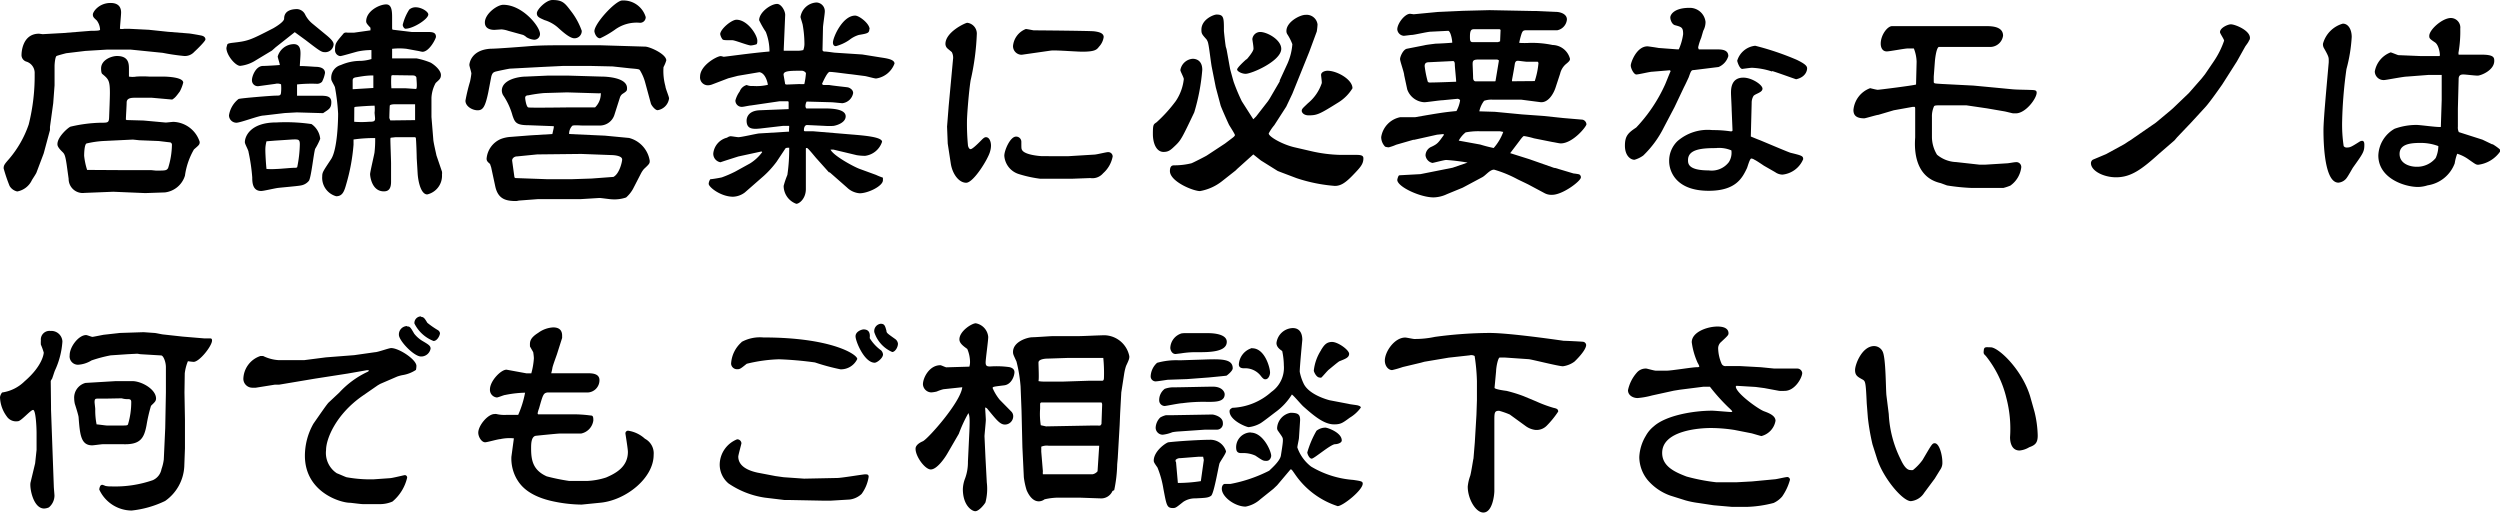
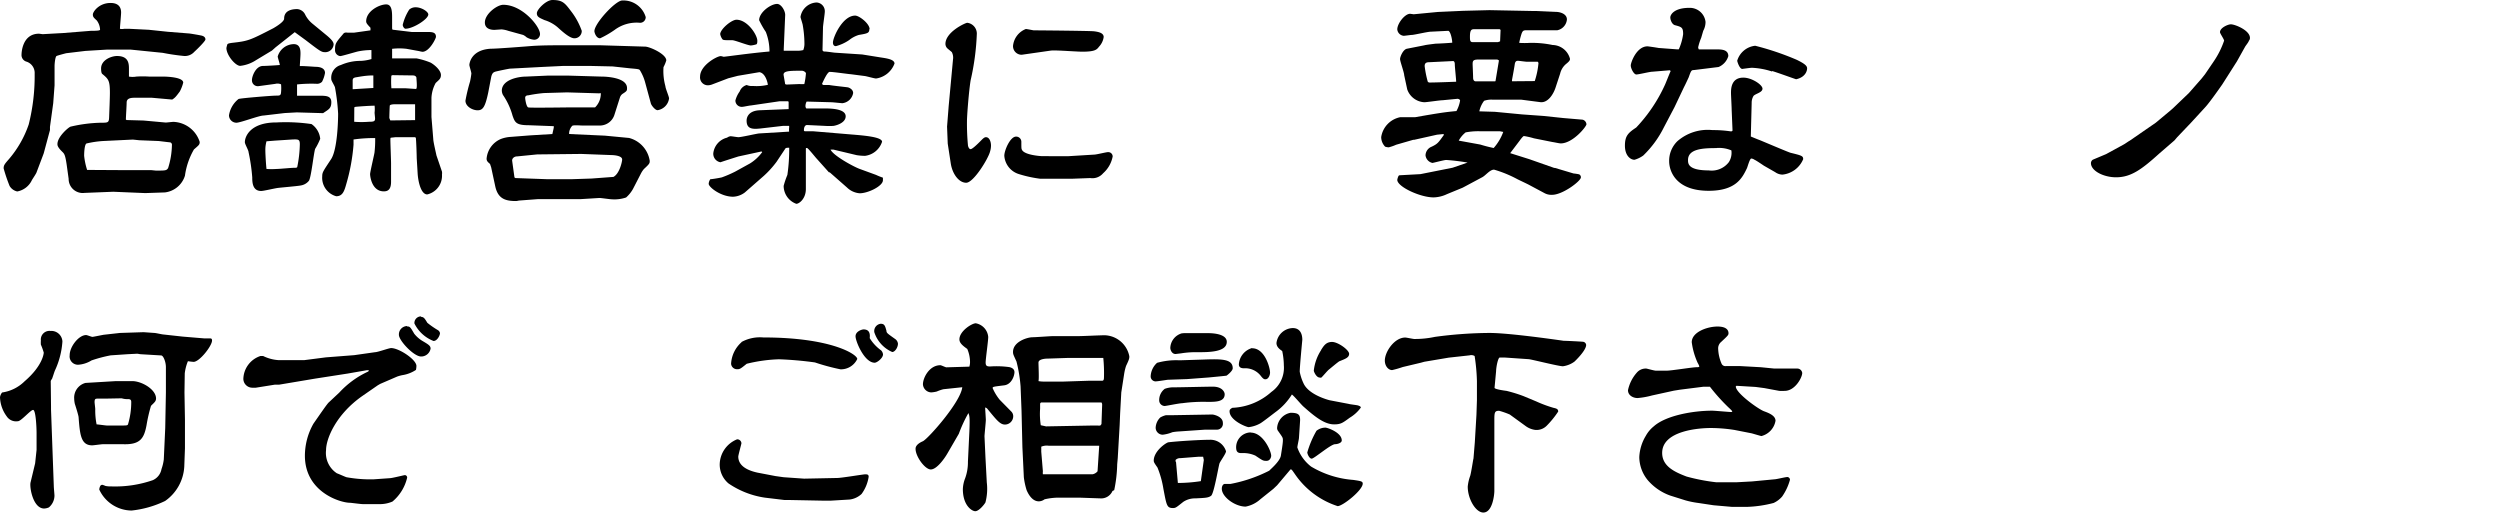
<svg xmlns="http://www.w3.org/2000/svg" viewBox="0 0 261.15 53.59">
  <title>service29</title>
  <g id="Layer_2" data-name="Layer 2">
    <g id="レイヤー_13" data-name="レイヤー 13">
      <path d="M6.48,3.46l3-.24c.15,0,.75,0,.87-.05s.1,0,.1-.12a1.69,1.69,0,0,0-.34-.91c-.31-.29-.41-.36-.41-.63s.63-1.2,1.85-1.2c.43,0,1.1.12,1.1,1,0,.26-.12,1.46-.12,1.7a1.13,1.13,0,0,0,.44,0h.57l2,.1,2,.21,2.14.17c.14,0,1,.15,1.34.22s.44.24.44.41-.84,1-1.16,1.29a1.31,1.31,0,0,1-1.15.43A22.45,22.45,0,0,1,17,5.52l-3.36-.34c-.34,0-.7,0-.92,0-.43,0-1.1,0-1.53,0l-2.28.14-2,.24s-.86.22-1,.29-.21.79-.21,1.06,0,1.89,0,2l-.14,1.87-.34,2.47,0,.34-.65,2.42-.07.19-.7,1.85c-.07.15-.31.51-.46.75A2.11,2.11,0,0,1,1.8,20,1.22,1.22,0,0,1,1,19.42a16.89,16.89,0,0,1-.62-1.83c0-.33.1-.45.58-1A11.08,11.08,0,0,0,3,13a20.71,20.71,0,0,0,.62-5.3,1.24,1.24,0,0,0-.82-1.25.72.72,0,0,1-.55-.77s0-2.16,1.83-2.16l.38.05,1.78-.1ZM17,8c.51,0,2.14.07,2.14.63a4,4,0,0,1-.36.93c-.43.58-.5.65-.79.84l-2.14-.19H14.16c-.38,0-.93,0-.93.5,0,.29-.08,1.51-.08,1.78l.08.05,1.77.05,2.31.21c.12,0,.69-.07.81-.07a3,3,0,0,1,2.74,2.09c0,.29-.07.33-.6.79a7.52,7.52,0,0,0-.94,2.74,2.5,2.5,0,0,1-2.09,1.75l-2.06.07-3.34-.14-3,.12a1.47,1.47,0,0,1-1.66-1.47l-.21-1.51c-.15-1-.24-1.11-.46-1.32C6,15.36,6,15.17,6,15.05c0-.77,1.15-1.75,1.37-1.82a15.09,15.09,0,0,1,3.17-.41c.74,0,.84,0,.86-.58s.08-2,.08-2.52c0-1.32-.15-1.46-.8-2-.12-.09-.12-.52-.12-.57,0-.89,1.08-1.3,1.66-1.3,1.25,0,1.25.84,1.25,1.39V8a2.22,2.22,0,0,0,.77,0,10.22,10.22,0,0,1,1.34,0Zm-4.46,9.77,3.24,0,.5.05c1,0,1.11,0,1.28-.26a8.47,8.47,0,0,0,.4-2.43.25.25,0,0,0-.19-.26c-.07,0-1.17-.14-1.22-.14l-2-.08-.67-.07-3.1.15a10.31,10.31,0,0,0-1.75.26c-.22.14-.24,1.05-.24,1.29a7.33,7.33,0,0,0,.31,1.47Z" />
      <path d="M34.13,3.7c.31.26.72.62.72.93a.87.87,0,0,1-.91.82c-.36,0-.53-.12-2-1.25l-1.15-.84-2,1.58-.38.34-1.66,1a3.75,3.75,0,0,1-1.66.6c-.5,0-1.44-1.12-1.44-1.87a3.61,3.61,0,0,1,.1-.38c.07-.1.29-.12.46-.15,1.7-.19,1.84-.24,4.34-1.53.26-.15,1.13-.67,1.13-1,0-.91.91-1,1.37-1a1,1,0,0,1,.84.6,2.91,2.91,0,0,0,.77.94ZM27,9a.61.61,0,0,1-.68-.65c0-.38.39-1.44,1.13-1.46.29,0,1.51-.07,1.78-.1,0-.14-.22-.77-.22-.89a1.78,1.78,0,0,1,1.68-1.29c.7,0,.7.69.7,1s-.07,1.1-.07,1.29c.31,0,.48,0,1.63.08.17,0,1,0,1,.64a3.12,3.12,0,0,1-.31.92.73.73,0,0,1-.61.21,14.49,14.49,0,0,0-2,.07l0,.08c0,.16,0,.93,0,1.1l2.33,0c.67,0,1.25,0,1.25.67s-.29.76-.86,1.15L31,11.74l-1.27.07-2.21.26c-.46,0-2.4.75-2.83.75a.78.78,0,0,1-.77-.77,2.69,2.69,0,0,1,1-1.71c.26-.09,3.48-.35,3.89-.35s.53,0,.55-.37a4.54,4.54,0,0,0,0-.81.9.9,0,0,0-.6-.05Zm1.89,3.79a18.59,18.59,0,0,1,3.65.17,2.12,2.12,0,0,1,.91,1.54,6.88,6.88,0,0,1-.53,1.05c-.16.51-.4,2.88-.64,3.32a1.36,1.36,0,0,1-.84.5c-.32.07-2,.21-2.4.26s-1.49.32-1.76.32c-.91,0-.93-.92-.93-1.42a19.6,19.6,0,0,0-.39-2.66c0-.17-.38-.82-.38-1C25.56,14.35,26.06,12.79,28.87,12.79Zm-.17,1.9-.88.07a3.29,3.29,0,0,0-.12,1c0,.33.07,1.53.12,1.89a8,8,0,0,0,1.05,0c.29,0,1.54-.12,1.78-.12s.33,0,.38-.08a12.92,12.92,0,0,0,.27-2.37c0-.53-.15-.53-.77-.51ZM37,3.41l1.7-.24,0-.12,0-.15c-.31-.33-.45-.48-.45-.67,0-1.08,1.39-1.77,2.09-1.77.55,0,.62.62.62,1.32,0,.19,0,1,0,1.2L41,3.1l2,.24,1.54,0c.57,0,1,0,1,.51,0,.17-.69,1.56-1.41,1.56a2.05,2.05,0,0,1-.34-.07l-1.32-.24a6.44,6.44,0,0,0-1.51,0l0,1,.07,0h2.48A7.56,7.56,0,0,1,45,6.55c.6.36,1.06.89,1.06,1.28s-.19.5-.55.84a3.55,3.55,0,0,0-.44,1.55l0,2,.19,2.32c0,.27.29,1.47.33,1.69l.58,1.7a1.18,1.18,0,0,1,0,.31,2,2,0,0,1-1.54,2.07c-.62,0-.93-1.2-1-2.14l-.1-1.66c0-.33-.05-1.8-.09-2.11l-.08-.07H41.33l-.46.05c-.09,0-.09.07-.09.24,0,.38.07,2.11.07,2.45l0,1.92c0,.76-.29,1-.75,1-1.27,0-1.44-1.58-1.44-1.8s.41-1.94.46-2.25a11.55,11.55,0,0,0,.07-1.52,15.82,15.82,0,0,0-2.26.15l0,.55a20.19,20.19,0,0,1-.75,4.08c-.21.75-.38,1.3-1.06,1.3a2,2,0,0,1-1.46-2.09c0-.41.1-.53.89-1.73.72-1,.77-4.27.77-4.8A21.12,21.12,0,0,0,35,9.17c0-.15-.39-.72-.39-.87a1.38,1.38,0,0,1,1-1.51,5.05,5.05,0,0,1,2.08-.43,4.72,4.72,0,0,0,1.11-.19s0-.82,0-.94a6.9,6.9,0,0,0-1.44.15c-.29.07-1.66.48-1.82.48A.62.62,0,0,1,35,5.18c0-.62.07-.72.82-1.6.12-.17.24-.2.48-.17Zm2,5.78c0-.07,0-.89,0-1s0-.24,0-.31c-.82,0-1.44.14-1.78.19s-.38.17-.38.36,0,.7,0,.82l0,.07Zm-2,3.53a9.47,9.47,0,0,0,1.53,0c.53,0,.65-.05.65-.34,0-.09-.05-.52-.05-.62a3.26,3.26,0,0,0,0-.72c-.43,0-1.51.07-2,.12l-.12.05Zm6.19-.17.17,0,0-.1c0-.24,0-1.34,0-1.56l-.34,0-1.73,0c-.43,0-.55.08-.57.13s-.05,1.15-.05,1.31l.1.25ZM41,7.85l-.12.05a8.55,8.55,0,0,0,0,1.24l0,.08,1.4,0c.19,0,1,.07,1.17.07s.05-1,.05-1.15-.17-.26-.34-.26ZM42.75,1a1,1,0,0,1,.67-.24c.62,0,1.32.46,1.32.75C44.74,2,43.15,3,42.36,3c-.14,0-.29-.24-.29-.41A5.19,5.19,0,0,1,42.75,1Z" />
      <path d="M62.74,4.73l4.65.14c.46,0,2.21.77,2.21,1.44a3.56,3.56,0,0,1-.29.7,5.93,5.93,0,0,0,.2,2c0,.22.38,1.08.38,1.27a1.43,1.43,0,0,1-1.2,1.23c-.26,0-.65-.51-.7-.7l-.62-2.28a4.81,4.81,0,0,0-.53-1.2c-.07-.1-.17-.12-1-.19L64,6.94l-2.23-.05h-3L56.5,7l-3.22.17c-.1,0-1.46.28-1.58.33s-.29.1-.39.55L51,9.67c-.32,1.51-.56,1.85-1.11,1.85s-1.27-.41-1.27-1a18.05,18.05,0,0,1,.48-2,8.07,8.07,0,0,0,.14-.84c0-.14-.21-.77-.21-.89s.14-1.58,2.23-1.7c.7,0,3.72-.24,4.34-.29,1.09-.07,2.17-.07,3.27-.07ZM53.09,3.22a2.87,2.87,0,0,0-.7-.15l-.74.05c-.31,0-1-.07-1-.77,0-.91,1.29-1.85,1.92-1.85,2,0,3.84,2.26,3.84,3.05a.6.6,0,0,1-.63.6A1.9,1.9,0,0,1,55,3.89a1.45,1.45,0,0,0-.35-.24Zm2.3,10.92L57.7,14c.14-.63.17-.7.14-.82l-2.64-.1c-1.32,0-1.42-.33-1.66-1a7.14,7.14,0,0,0-1-2.16,1.09,1.09,0,0,1-.12-.48C52.46,8.3,54.19,8,54.94,8l2.23-.1,2.28,0,3.38.1c.51,0,2.67.09,2.67,1.2,0,.26,0,.31-.46.6a.75.75,0,0,0-.29.41L64.18,12a1.6,1.6,0,0,1-1.42,1.11l-2,0c-.17,0-.93-.07-1,.05a1.19,1.19,0,0,0-.31.84l3.74.17,2.52.24a2.93,2.93,0,0,1,2.16,2.38c0,.26,0,.31-.6.86a2.42,2.42,0,0,0-.31.46l-.84,1.63a3.36,3.36,0,0,1-.72.89,3.77,3.77,0,0,1-1.46.19c-.22,0-1.13-.14-1.32-.14l-1.95.12H57.29l-1.08,0-2,.15S54,21,53.9,21c-1.08,0-1.87-.22-2.16-1.51l-.43-2-.12-.36c-.21-.19-.36-.29-.36-.56a2.45,2.45,0,0,1,1.51-2.06,3.48,3.48,0,0,1,1-.21ZM53.83,18.6l3.34.12h2.52l2.11-.07,2.28-.17c.63-.33.91-1.58.91-1.82,0-.43-1-.46-1.1-.46l-3.17-.12-4.61.05L54,16.34c-.29,0-.53.22-.5.46l.24,1.73Zm8.74-8.85-3.34-.1-2.4.07a14.6,14.6,0,0,0-1.65.24c-.22,0-.32.1-.32.26s.12.94.32,1,3.81,0,4.29,0c1.08,0,2.6,0,2.69,0a2,2,0,0,0,.6-1.49ZM59.69,1.22a7.27,7.27,0,0,1,1.08,2A.76.76,0,0,1,60,4c-.51,0-1.35-.79-1.75-1.15a3.78,3.78,0,0,0-1.37-.75c-.53-.24-.8-.33-.8-.72S57.05,0,57.7,0C58.78,0,59,.31,59.69,1.22ZM65,.05a2.43,2.43,0,0,1,2.45,1.73.58.58,0,0,1-.6.6,3.84,3.84,0,0,0-2.64.74A9.91,9.91,0,0,1,62.69,4c-.43,0-.6-.62-.6-.74C62.09,2.45,64.3.05,65,.05Z" />
      <path d="M85.92,5.18a.18.18,0,0,0,.17.2c.26,0,.82.09,1.08.12l2.9.19L92,6c.57.09,1.44.19,1.44.64a2.43,2.43,0,0,1-1.92,1.56c-.19,0-1-.24-1.2-.26l-1.47-.19c-.16,0-1.77-.24-2.18-.24-.24,0-.65.93-.79,1.22,0,.12.12.15.19.15l.55,0c.46.08,1.37.17,1.92.24.07,0,.58.17.58.6A1.29,1.29,0,0,1,88,10.78c-.12,0-1-.1-1.18-.1l-2.56-.07a1,1,0,0,0-.12.46.38.38,0,0,0,.09.26h2c1.13,0,2.11.19,2.11.82s-.84.93-1.27,1a6.61,6.61,0,0,1-.89,0l-1.87-.09c-.26,0-.33.31-.33.5s0,.07.07.15l.86,0,4.06.34c1.34.11,3.17.26,3.17.76a2.15,2.15,0,0,1-1.78,1.47,5.87,5.87,0,0,1-.86-.07l-2.43-.58-.31,0,0,0c.29.63,2.35,1.75,3,2l1.75.64a7.22,7.22,0,0,0,.72.29c0,.07,0,.19,0,.27,0,.6-1.54,1.36-2.43,1.36a2.14,2.14,0,0,1-1.32-.6L86.67,18l-.08,0L85.3,16.56c-.12-.12-.89-1.1-1-1.1s-.12,0-.12.12,0,.65,0,.76l0,2.05c0,.21,0,1.17,0,1.36,0,1-.69,1.54-1,1.54a2,2,0,0,1-1.32-1.87,8.64,8.64,0,0,1,.39-1.15,18.64,18.64,0,0,0,.19-2.84c-.1,0-.34,0-.39.07l-.93,1.4a10,10,0,0,1-1.32,1.46l-2,1.75a2.18,2.18,0,0,1-1.22.44c-1.28,0-2.55-1-2.55-1.35a.93.93,0,0,1,.17-.48c.19,0,1-.14,1.2-.19a12.32,12.32,0,0,0,1.39-.6l1.56-.86a4.55,4.55,0,0,0,1.27-1.18l-.07-.07-2.4.52c-.17.05-1.68.53-1.89.61a.9.9,0,0,1-.75-.94,1.9,1.9,0,0,1,1.44-1.63.8.8,0,0,1,.36-.15c.12,0,.7.1.82.1.33,0,1.85-.36,2.16-.39l3.14-.19a2.25,2.25,0,0,1,0-.38.71.71,0,0,0,0-.22h-.65l-2.33.27c-.84.09-1.46.07-1.46-.82,0-.1,0-1,1.32-1.08l3-.12h.07l0-.05,0-.72-.07-.05h-.89l-3,.44c-.14,0-.74.14-.88.14a.66.66,0,0,1-.72-.67,2.89,2.89,0,0,1,.45-.94A1.1,1.1,0,0,1,78,8.88a1.32,1.32,0,0,0,.65.1,5.05,5.05,0,0,0,1.56-.12c0-.1-.21-1.23-.89-1.32l-2.25.38-1,.26-1.65.63a1.31,1.31,0,0,1-.51.1A.82.82,0,0,1,73.13,8c0-1.18,1.77-2.14,2.16-2.14a1.74,1.74,0,0,1,.29.07c.19,0,2.8-.38,4.8-.55A5.61,5.61,0,0,0,80,3.34a9.26,9.26,0,0,1-.7-1.23c0-.81,1.2-1.7,1.88-1.7.43,0,.86.74.84,1.17l-.15,3.56,0,.16c.33,0,.79,0,1.34,0a2.41,2.41,0,0,0,.7-.07,1.8,1.8,0,0,0,.12-.72,11.26,11.26,0,0,0-.17-1.85c0-.12-.24-.81-.24-.89A1.78,1.78,0,0,1,85.3.26a.91.91,0,0,1,.86.94c0,.26-.19,1.44-.19,1.68Zm-9-3.12c1.18,0,2.19,1.61,2.19,2.19,0,.12,0,.33-.1.38a2.58,2.58,0,0,1-.57.12c-.32,0-1.66-.55-1.95-.55-.77,0-.86,0-1-.07a1.26,1.26,0,0,1-.26-.58C75.29,3,76.42,2.06,76.94,2.06ZM82,8.67c0,.16.1.16.24.16l1.28-.05a2.77,2.77,0,0,0,.5,0,7.36,7.36,0,0,0,.17-1.15.54.54,0,0,0-.48-.24c-1.2,0-1.95,0-1.85.48Zm8.81-5.62c0,.41-.21.45-1.1.6a3,3,0,0,0-1,.53,4.46,4.46,0,0,1-1.39.64c-.22,0-.31-.16-.31-.38,0-.53,1-2.81,2.32-2.81C89.76,1.63,90.84,2.47,90.84,3.05Z" />
      <path d="M99,15l-.07-1.77.17-2.16.45-4.85a1.26,1.26,0,0,0-.12-.77c-.12-.12-.36-.29-.5-.43a.68.68,0,0,1-.17-.43c0-1.25,2.09-2.21,2.28-2.21a1.14,1.14,0,0,1,1,1.13,25.92,25.92,0,0,1-.65,4.89c-.19,1.2-.38,3.68-.38,4.25a24.25,24.25,0,0,0,.1,2.5c0,.09.09.43.28.43s.77-.58,1-.81.41-.44.6-.44c.39,0,.53.53.53.87a2.17,2.17,0,0,1-.09.6c-.17.74-1.73,3.29-2.5,3.29s-1.44-.92-1.61-2Zm12.1,1.32.43,0,2.78-.17c.22,0,1.25-.26,1.44-.26a.46.46,0,0,1,.48.45,3.1,3.1,0,0,1-1,1.76,1.46,1.46,0,0,1-1.34.5l-1.88.07-.91,0-2.45,0a12.81,12.81,0,0,1-2.2-.48,2.16,2.16,0,0,1-1.54-1.92c0-.57.62-2,1.22-2a.54.54,0,0,1,.56.53c0,.67,0,.74.07.86.28.55,2,.65,2.06.65Zm-4.37-10.6a.9.9,0,0,1-.91-.92,2.11,2.11,0,0,1,1.34-1.77c.12,0,.79.14.82.14.67,0,5.93.05,6.31.1s1,.14,1,.6a1.82,1.82,0,0,1-.48,1c-.24.31-.4.53-1.77.53-.41,0-2.19-.12-2.55-.12a5.75,5.75,0,0,0-.69,0Z" />
-       <path d="M120.82,12.77a15.08,15.08,0,0,0,2-2.21,5.06,5.06,0,0,0,.84-2.3c0-.17-.36-.8-.36-.94a1.42,1.42,0,0,1,1.29-1.18c.27,0,1,.1,1,1.16a21.15,21.15,0,0,1-.84,4.44c-1.24,2.61-1.39,2.9-1.92,3.41s-.74.72-1.29.72c-.72,0-1.11-.85-1.11-1.88S120.5,13,120.82,12.77ZM127,9.12,126.58,7c-.08-.38-.27-2.06-.36-2.4a1.17,1.17,0,0,0-.2-.5c-.48-.53-.52-.6-.52-1,0-1.08,1.29-1.58,1.58-1.58.77,0,.77.34.77,1.7,0,.1.17,1.64.21,1.71a2.24,2.24,0,0,1,.08.29l.36,2s.36,1.35.4,1.42a19.69,19.69,0,0,0,.82,1.94l1.2,1.88.29-.29,1.25-1.61.17-.26,1.05-1.8,0-.1.82-1.78a6.18,6.18,0,0,0,.5-2,5.28,5.28,0,0,0-.5-1,.62.62,0,0,1-.12-.39c0-.93,1.39-1.68,2-1.68a1.15,1.15,0,0,1,1.25,1,6.2,6.2,0,0,1-.08.74l-.79,2.14L135,9.79l-.64,1.35-1.25,1.94a4.64,4.64,0,0,0-.58.86c0,.34,1.44,1.16,2.71,1.45l1.64.38a15,15,0,0,0,3.14.41l1.7,0c.56,0,.7.12.7.36,0,.6-.31.94-1.1,1.76s-1.28,1.12-1.88,1.12a16.64,16.64,0,0,1-4-.81L133.83,18l-.36-.14-1.76-1.1-.79-.63h0l-1.68,1.51-.17.17-1.46,1.15a5.15,5.15,0,0,1-2.26,1c-.72,0-3.14-1-3.14-2.09,0-.6.29-.6.48-.6a7.48,7.48,0,0,0,1.75-.21c.07,0,1.61-.79,1.63-.82l1.9-1.25.79-.6s.24-.17.24-.28-.53-.92-.62-1.08c-.24-.51-.77-1.71-.87-2Zm3.24-2.93c.1-.12.7-.81.7-1.1s-.1-.82-.12-1a.83.83,0,0,1,.81-.75c.75,0,2.21.82,2.21,1.76,0,1.27-3.09,2.61-3.72,2.61-.41,0-.89-.26-.89-.45S130,6.36,130.2,6.19ZM138,7.83c0-.32.43-.44.67-.44,1,0,2.61.91,2.61,1.83a4.48,4.48,0,0,1-1.41,1.44c-2,1.25-2.26,1.39-3.17,1.39-.48,0-.72-.27-.72-.48s.19-.34.65-.79a4.6,4.6,0,0,0,1.44-2.09C138.1,8.59,138,7.94,138,7.83Z" />
      <path d="M150.19,1.25l2.64-.12,2.76-.07,4.59.09.33,0,2,.09c.48,0,1.17.22,1.17.79a1.26,1.26,0,0,1-1,1.13l-2.13,0-1.11,0c-.33,0-.38.09-.48.31a7.34,7.34,0,0,0-.24.89.12.12,0,0,0,0,.12,9.13,9.13,0,0,0,1.08,0,10.48,10.48,0,0,1,2.38.22A1.92,1.92,0,0,1,164,6.14c0,.12,0,.22-.43.56a1.89,1.89,0,0,0-.6,1l-.48,1.46c-.22.67-.79,1.61-1.59,1.51l-2-.26-3,0a2.28,2.28,0,0,0-.87.12,2.74,2.74,0,0,0-.5,1.1l1.63.05,2.83.27,2.23.16,2.09.22,2,.17a.53.53,0,0,1,.41.48c0,.24-1.42,2-2.69,2-.15,0-.67-.12-.84-.14l-1.95-.39a7.93,7.93,0,0,0-1.05-.24c-.1,0-.41.43-.43.46l-1,1.32V16l0,0,2,.63,2.59.91.08,0,1.94.58a5,5,0,0,1,.58.09.33.33,0,0,1,.19.32c0,.38-1.9,1.82-3,1.82a1.5,1.5,0,0,1-.79-.17l-1.61-.86c-.22-.12-.89-.43-1.23-.6a12.45,12.45,0,0,0-2.44-1c-.44,0-.87.6-1.23.79l-1.87,1-.19.1-1.63.67a3.42,3.42,0,0,1-1.4.34c-1.39,0-3.79-1.11-3.79-1.83a1.42,1.42,0,0,1,.14-.43l.08-.05,2.2-.12,3.36-.67,1.66-.57V17a21.44,21.44,0,0,0-2.33-.29c-.21,0-1.37.31-1.44.31a.92.92,0,0,1-.72-.79,1,1,0,0,1,.65-.91c.6-.29.67-.39,1.25-1.2V14l-.7.07-2.37.53-.1,0-1.8.52a4.71,4.71,0,0,1-.77.27,1.27,1.27,0,0,1-.38-.07,1.45,1.45,0,0,1-.41-1,2.5,2.5,0,0,1,2-2.08c.17,0,1.42,0,1.56,0,2.74-.48,3.17-.53,4.3-.64a3.38,3.38,0,0,0,.38-1.09c0-.14-.22-.19-.26-.19l-1.56.15c-.29,0-1.66.21-1.92.21A2,2,0,0,1,147,9.34l-.32-1.49c0-.27-.43-1.44-.43-1.68s.31-1,.72-1.08l1.83-.36c.14-.05,1.05-.15,1.17-.17.29,0,1.47-.07,1.73-.1,0-.36-.19-1.24-.43-1.24l-1.8.09c-.34,0-1.75.34-2,.34-.12,0-.72.09-.84.09a.74.74,0,0,1-.67-.67c0-.62.79-1.63,1.34-1.63l.38.05Zm-.91,5.25c-.36,0-.46.15-.46.41a10.92,10.92,0,0,0,.32,1.61.22.22,0,0,0,.19.1c.79,0,2.59-.08,2.78-.08,0-.28-.14-1.53-.14-1.79s-.07-.39-.22-.37Zm5.35,8.6a14.39,14.39,0,0,0,1.4.36,5.2,5.2,0,0,0,1-1.68l-.36-.07h-2.09a7,7,0,0,0-1.48.12,2.81,2.81,0,0,0-.72.86ZM156.7,4.32l.05-1.2-.1-.07-2.59,0c-.31,0-.51,0-.51.77,0,.34,0,.58.27.58l2.66,0Zm-.48,4.15.36-2.16-.17-.09-2,0c-.55,0-.58.17-.58.49,0,.07.05,1.17.05,1.39s.07.4.29.4c1.27,0,1.63,0,2,0Zm4.1,0a8.23,8.23,0,0,0,.39-1.9s-.05-.09-.08-.12c-.48,0-.76,0-1.12,0-.15,0-.84-.1-.94-.1s-.29,0-.34.37-.19,1.1-.28,1.6a.46.46,0,0,0,0,.17Z" />
      <path d="M174.43,7.34l-1.82.15c-.27,0-1.42.29-1.68.29s-.58-.63-.58-.94.6-2,1.75-2c.05,0,.77.1,1.16.17l1.87.14h.24a5.82,5.82,0,0,0,.45-1.58c0-.7-.14-.75-.86-.94-.31-.09-.48-.55-.48-.81s.36-1,2-1a1.65,1.65,0,0,1,1.68,1.47,1.94,1.94,0,0,1-.24.93l-.21.72a6,6,0,0,0-.32,1,.57.57,0,0,0,.07.22l1.85,0c.48,0,1.23,0,1.23.7A1.78,1.78,0,0,1,179.52,7l-2.59.32c-.26,0-.29.09-.53.76,0,0-.41.89-.48,1l0,0-1,2.11-1.11,2.11a10.65,10.65,0,0,1-2.16,2.95,3,3,0,0,1-.91.44c-.43,0-1-.44-1-1.47s.34-1.34,1.18-1.9a16.24,16.24,0,0,0,3-4.46c.1-.21.5-1.25.6-1.44Zm6.46,4.13c0-.29-.07-1.51-.07-1.75,0-.41,0-1.61,1.29-1.61.89,0,2,.75,2,1.15s-.69.51-.93.75a1.36,1.36,0,0,0-.2.74l-.09,3.51s.79.33.89.36,3,1.27,3.26,1.34c1.2.29,1.32.34,1.32.67a2.64,2.64,0,0,1-2.16,1.61,1.36,1.36,0,0,1-.77-.26l-1.17-.67c-.15-.1-.82-.56-1-.63a.65.65,0,0,0-.32-.12c-.16,0-.38.84-.45,1-.48,1-1.13,2.37-4,2.37-3.61,0-4.13-2.25-4.13-3.07a2.86,2.86,0,0,1,.86-2.11,4.82,4.82,0,0,1,3.67-1.16,12.15,12.15,0,0,1,1.88.13h.09s.07,0,.12-.08Zm-1.56,4c-1.44,0-3,.07-3,1.25,0,.36,0,1.08,2.16,1.08a2.26,2.26,0,0,0,2.11-.87,1.82,1.82,0,0,0,.26-1.22A3.27,3.27,0,0,0,179.33,15.46Zm5.78-8A7.83,7.83,0,0,0,183,7.08c-.15,0-1,.12-1,.12-.29,0-.53-.77-.53-.86a2.2,2.2,0,0,1,1.88-1.56,28.9,28.9,0,0,1,4.32,1.46c1,.48,1.1.7,1.1.91s-.14.91-1.15,1.13C187.25,8.16,185.47,7.51,185.11,7.42Z" />
-       <path d="M200.21,6.46a4.07,4.07,0,0,0-.29-1.4l-.6,0c-.36,0-1.92.31-2.23.31-.46,0-.63-.41-.63-.81,0-.92.72-1.85,1.2-1.83l.72,0,2.09,0,2,0h5.09c.91,0,1.68.21,1.68,1A1.36,1.36,0,0,1,208,4.9l-2.71,0-2.76,0c-.29.12-.41,1.47-.41,1.49L202,8c0,.07,0,.5,0,.53,0,.21.09.19.84.24l3.31.17,2.23.21,1.78.17c.48.05,1.29.05,1.82.07s.77,0,.77.29c0,.6-1.15,2.16-2.18,2.16-.1,0-.2,0-.27,0s-.79-.19-.93-.21l-1.8-.31L205.39,11l-.26,0h-2c-.91,0-1,0-1.1.1a2.52,2.52,0,0,0-.22,1.11l0,2.11a3.61,3.61,0,0,0,.53,1.84,3.3,3.3,0,0,0,2,.77l2.43.27.62,0,2.26-.14c.14,0,.77-.12.91-.12a.51.51,0,0,1,.58.55A2.74,2.74,0,0,1,210,19.39a5.51,5.51,0,0,1-.72.24H205.9a20.88,20.88,0,0,1-2.52-.26l-.65-.24c-3-.67-2.71-4.11-2.67-4.78l0-.09,0-2.79c0-.21,0-.24-.05-.31h-.19l-2,.36L196.2,12c-.17,0-1.32.36-1.46.36-.84,0-1.13-.32-1.13-.87a2.68,2.68,0,0,1,1.75-2.28s.65.17.79.17,3.72-.45,4-.55Z" />
      <path d="M221.83,15.1c.19-.1.46-.31.65-.41l2.71-1.87,1.56-1.3.27-.24,1.63-1.56L230,8.18l.34-.43.91-1.34a9,9,0,0,0,1.08-2.16c0-.15-.43-.75-.43-.89,0-.46.84-.82,1.13-.82.45,0,2,.63,2,1.42a.45.45,0,0,1-.12.31c0,.1-.33.51-.38.6l-.86,1.54-1.54,2.42c-.07.1-1.3,1.87-1.78,2.38l-1.48,1.61-1.44,1.51-.29.34L225.6,16c-1.89,1.71-3,2.52-4.56,2.52-1.3,0-2.62-.67-2.62-1.48a.44.44,0,0,1,.2-.36L220,16.1Z" />
-       <path d="M244.73,2.47c.6,0,.93.65.93,1.39a16.26,16.26,0,0,1-.55,3.36,46,46,0,0,0-.45,5.45,15.14,15.14,0,0,0,.16,2.59.37.37,0,0,0,.32.15c.36,0,.48-.07,1.32-.6a.56.56,0,0,1,.28-.1c.22,0,.24.24.24.41,0,.72-.12.89-1.2,2.4-.09.15-.48.84-.6,1a1.2,1.2,0,0,1-.91.56c-1.41,0-1.56-3.84-1.56-5.48,0-1.1.31-4.36.55-7.1V6.31c0-.31,0-.41-.52-1.32a.79.79,0,0,1-.08-.43A3,3,0,0,1,244.73,2.47Zm14.5,3.24c1.29,0,1.32.31,1.32.65,0,1-1.42,1.54-1.73,1.54s-1.27-.12-1.47-.12-.52,0-.52.48l-.08,3.09v1.88a1.06,1.06,0,0,0,.1.57l2.47.79,1,.48h.07a5.6,5.6,0,0,1,.72.51.43.43,0,0,1,.08.21,3.3,3.3,0,0,1-2.31,1.42c-.24,0-.31-.07-1-.55a4.09,4.09,0,0,0-1.2-.6,4.83,4.83,0,0,0-.26,1,3.59,3.59,0,0,1-2.83,2.3,3.44,3.44,0,0,1-1,.17c-1.42,0-4.15-.91-4.15-3.29a3.35,3.35,0,0,1,1.7-2.79,6.76,6.76,0,0,1,2.28-.4c.41,0,2.19.26,2.55.21l.09-2.81V7.9l0-.07h-1.42L251.43,8c-.37,0-2.19.36-2.36.36a.92.92,0,0,1-1-.89,2.62,2.62,0,0,1,1.66-2c.05,0,.53.2.79.29l2.43.1,1.87,0a.13.13,0,0,0,.05-.12c0-.24-.12-1-.48-1.29-.58-.39-.63-.44-.63-.7,0-.65,1.37-1.87,2.26-1.87A1,1,0,0,1,257,3a12.8,12.8,0,0,1-.17,2.4.68.68,0,0,0,0,.31Zm-6.39,9.22c-1.1,0-2.18.14-2.18,1.15s1.05,1.34,1.77,1.34a2.5,2.5,0,0,0,2-.91,3.12,3.12,0,0,0,.28-1.25A5.2,5.2,0,0,0,252.84,14.93Z" />
      <path d="M5.33,42.48l0,.31.29,8c0,.16.07.86.07,1A1.63,1.63,0,0,1,5.11,53a1.31,1.31,0,0,1-.5.12c-1.15,0-1.54-2.19-1.42-2.72l.48-2L3.82,47l0-1.73c0-.72-.09-2.45-.36-2.45S2.21,44,1.87,44A1.17,1.17,0,0,1,.7,43.49a3.56,3.56,0,0,1-.7-2A1,1,0,0,1,.22,41a4.2,4.2,0,0,0,2.35-1.17c1.85-1.59,2-2.86,2-3A7,7,0,0,0,4.27,36a2.89,2.89,0,0,1,0-.43.9.9,0,0,1,1-1,1.16,1.16,0,0,1,1.25,1.1,8.49,8.49,0,0,1-.79,3.05c-.05.12-.24.72-.29.84a1.16,1.16,0,0,0-.14.24ZM19.27,41l.05,2.83v3l-.07,1.9a4.69,4.69,0,0,1-2,3.6,10.59,10.59,0,0,1-3.5,1,3.75,3.75,0,0,1-3.38-2.19.9.9,0,0,1,.12-.4.29.29,0,0,1,.19-.1,1.85,1.85,0,0,1,.33.12,2.47,2.47,0,0,0,.6.05,12,12,0,0,0,4.35-.65A1.57,1.57,0,0,0,16.87,49a4.76,4.76,0,0,0,.24-1l.15-3.29L17.33,41l0-2.64c0-.56-.26-1.2-.48-1.23L14.67,37c-.05,0-.27-.05-.34-.05l-1,.05-1.77.12a14.52,14.52,0,0,0-2,.53,3,3,0,0,1-1.39.45.87.87,0,0,1-.89-1C7.27,36.24,8.21,35,9,35c.1,0,.56.19.65.19s1-.19,1.18-.22l1.7-.19L15,34.7l1.13.08c.14,0,.82.16.94.16l2,.22,2.28.19h.58c.1,0,.22,0,.22.22,0,.57-1.32,2.23-1.92,2.23a5.79,5.79,0,0,1-.6-.07A4.81,4.81,0,0,0,19.3,39Zm-8.49,5.4c-.17,0-1,.12-1.15.12-1.18,0-1.28-1.11-1.42-2.93,0-.17-.34-1.25-.39-1.39a2.86,2.86,0,0,1-.07-.55A1.59,1.59,0,0,1,8.93,40l3.19-.19H13.8c1,0,2.5.86,2.5,1.82a.53.53,0,0,1-.12.34c-.1.14-.31.31-.41.43a16.32,16.32,0,0,0-.46,2c-.26,1.41-.67,2.08-2.52,2ZM11,41.64l-.74,0c-.27,0-.38,0-.38.36,0,.12.07.62.07.74a7.39,7.39,0,0,0,.14,1.59c.12,0,.94.12,1.08.12l1.39,0c.7,0,.77,0,.82-.15A8.09,8.09,0,0,0,13.71,42c0-.22-.08-.29-.29-.31a2,2,0,0,1-.7-.08s-.07,0-.14,0Z" />
      <path d="M39.72,40.1l-.26.15-1.59,1.1c-2.76,1.92-3.81,4.47-3.81,5.67a2.54,2.54,0,0,0,1.13,2.42c.16.05.84.36,1,.41a13.89,13.89,0,0,0,2.84.22l1.7-.12c.22,0,1.49-.32,1.56-.32a.25.25,0,0,1,.24.27A4.62,4.62,0,0,1,41,52.39a3.26,3.26,0,0,1-1.37.27l-1.73,0c-.21,0-1.24-.14-1.34-.14-1,0-4.71-1.11-4.71-4.92a6.82,6.82,0,0,1,.89-3.34c.7-1,1.44-2.09,1.61-2.23L35.45,41a9.47,9.47,0,0,1,2.95-2.16c.1-.05.12-.07.12-.17l-.19,0-2,.35-3.41.53-3.75.63-.45,0-2,.32s-.26,0-.36,0a.94.94,0,0,1-.94-.91,2.59,2.59,0,0,1,1.78-2.4,2.53,2.53,0,0,1,.29,0,4.27,4.27,0,0,0,1.61.43c.91,0,2.54,0,2.68,0l2.26-.29L37,37.1l2.18-.31c.29,0,1.44-.43,1.68-.43.82,0,2.64,1.2,2.64,1.87a2.23,2.23,0,0,1-.05.41,3.52,3.52,0,0,1-1.32.53,3.69,3.69,0,0,0-.65.17Zm2.81-6c.29,0,.34.07.74.76a3.19,3.19,0,0,0,.8.72c.69.41.91.53.91.84a1,1,0,0,1-1,.82c-.75,0-2.31-1.66-2.31-2.26A.87.87,0,0,1,42.53,34.06Zm1.42-1c.31,0,.4.14.69.62a8.76,8.76,0,0,0,1.11.77.47.47,0,0,1,.21.31c0,.24-.29.82-.67.82a3.74,3.74,0,0,1-2-1.83A.69.69,0,0,1,44,33.05Z" />
-       <path d="M55,39c.12,0,.45,0,.5,0a7.53,7.53,0,0,0,.27-1.59,5.87,5.87,0,0,0-.07-.62l-.34-.6c0-.41-.1-.82.86-1.42a2.9,2.9,0,0,1,1.56-.57c.7,0,.94.36.94.86,0,.1,0,.19,0,.24L58.18,37c-.08.24-.46,1.25-.48,1.46a5.16,5.16,0,0,1-.12.53l0,0,.27,0h3.57c.53,0,1.2.07,1.2.72A1.28,1.28,0,0,1,61.35,41l-2.55,0c-.26,0-1.39,0-1.63,0-.41.07-.46.24-.86,1.66a2.85,2.85,0,0,0-.15.52.24.24,0,0,0,.05.1l.79,0,2.67,0a13.59,13.59,0,0,1,2,.12c.27,0,.31.12.31.52a1.61,1.61,0,0,1-1.29,1.37l-2.26,0c-.17,0-2.4.22-2.5.24-.45.12-.45.89-.45,1.3,0,1.25.19,2.28,1.63,2.93a21.35,21.35,0,0,0,2.35.48l1.85,0a7.39,7.39,0,0,0,2-.36c1-.43,2.28-1.1,2.28-2.68,0-.32-.26-1.88-.26-1.93a.28.28,0,0,1,.28-.28,3.33,3.33,0,0,1,1.76.84,1.72,1.72,0,0,1,.91,1.68c0,2.45-2.91,4.73-5.52,5l-2,.2a14.82,14.82,0,0,1-3.29-.41c-2.52-.62-3.21-1.8-3.5-2.28a4.32,4.32,0,0,1-.55-2.3l.26-1.93a4.5,4.5,0,0,0-1.42.08c-.24,0-1.36.33-1.58.33-.38,0-.72-.57-.72-1,0-.75,1-1.95,1.7-1.95a.66.66,0,0,1,.2,0,3.56,3.56,0,0,0,1,.09h1.27a10.54,10.54,0,0,0,.72-2.32,11.64,11.64,0,0,0-2.09.24c-.12,0-.72.26-.86.26a.8.8,0,0,1-.72-.84c0-.91,1.2-2.11,1.75-2.06Z" />
      <path d="M81,49.73l.85.12L84,50l3.45-.07c.46,0,2.69-.38,2.91-.38s.38,0,.38.26A4.06,4.06,0,0,1,90,51.6a2.24,2.24,0,0,1-1.23.58l-2,.12-.77,0-3.58-.07-.48,0-2-.24a9.08,9.08,0,0,1-3.84-1.49,2.58,2.58,0,0,1-.92-2A2.88,2.88,0,0,1,77,45.89a.44.44,0,0,1,.45.41c0,.07-.31,1.17-.33,1.39,0,1,1,1.46,2,1.68Zm-3.55-14a4,4,0,0,1,2.28-.48c7.11,0,9.82,1.77,9.82,2.25a1.89,1.89,0,0,1-1.75,1.08,22.23,22.23,0,0,1-2.67-.72,37,37,0,0,0-3.76-.33A16,16,0,0,0,78,38c-.65.53-.72.57-1,.57a.62.62,0,0,1-.63-.57A3.23,3.23,0,0,1,77.47,35.74Zm14.6.88a.71.71,0,0,1,.19.41c0,.39-.63.87-.87.87-1.08,0-2-2.24-2-2.76s.67-.72.84-.72c.72,0,.67.64.64.91A4.41,4.41,0,0,0,92.07,36.62ZM92,33.82c.41,0,.46.24.6.74,0,.22.12.29.92.86a.69.69,0,0,1,.28.48c0,.39-.31.87-.6.87a3.38,3.38,0,0,1-1.87-2.07A.77.77,0,0,1,92,33.82Z" />
      <path d="M98.54,40.66a4.66,4.66,0,0,0-.69.24,3.15,3.15,0,0,1-.58.09.9.9,0,0,1-.86-.84c0-.69.67-2,1.82-2,.1,0,.53.22.63.22l2.4-.07a1.74,1.74,0,0,0,.07-.46,3.54,3.54,0,0,0-.29-1.39c-.43-.31-.82-.6-.82-1,0-.86,1.3-1.68,1.71-1.68a1.59,1.59,0,0,1,1.3,1.42c0,.43-.27,2.3-.27,2.68s.17.41.48.41a9.7,9.7,0,0,1,2,.07c.22.05.53.17.53.53s-.29,1.27-1.06,1.37c-1.1.14-1.22.14-1.22.29a5.14,5.14,0,0,0,.74,1.22L105.65,43a.69.69,0,0,1,.19.51.87.87,0,0,1-.86.84c-.51,0-.87-.46-1.85-1.66a.37.37,0,0,0-.22-.12c0,.19.07,1.1.07,1.3s-.14,1.56-.14,1.7l.1,2.19.14,2.63a5.57,5.57,0,0,1-.14,2.09c-.15.27-.7.92-1.06.92s-1.3-.6-1.3-2.31a3.41,3.41,0,0,1,.24-1.13,4.89,4.89,0,0,0,.29-1.73l.15-3.14c.07-1.58,0-1.66-.1-1.94a14.32,14.32,0,0,0-1,2.16l-1.16,2c-.38.67-1.17,1.73-1.77,1.73s-1.59-1.34-1.59-2.16c0-.09,0-.46.77-.79.55-.27,3.94-4.08,4.11-5.64Zm17.67,10.63a1.29,1.29,0,0,1-1.3.77l-2-.07-2,0a6.55,6.55,0,0,0-1.8.17,1,1,0,0,1-.6.21c-.72,0-1.13-.84-1.27-1.17a7.54,7.54,0,0,1-.29-1.35l-.15-3.14-.09-3.79-.1-2.55a15.17,15.17,0,0,0-.43-2.61c-.31-.68-.36-.75-.36-1,0-1.05,1.44-1.51,2-1.53.36,0,1.92-.12,2.23-.12l2.71,0c.36,0,2-.08,2.31-.08a2.71,2.71,0,0,1,2.9,2.19c0,.21,0,.29-.34,1a5.31,5.31,0,0,0-.19.77l-.31,2-.12,2.19-.05,1.22-.19,3.29c0,.15-.07.77-.07.89a14.29,14.29,0,0,1-.31,2.62Zm-2.4-11.52c.36,0,1,0,1.34,0,.15,0,.17-.2.17-.32a16,16,0,0,0-.07-2.06l-1.2,0-2.52,0-2.11.07c-.29,0-.94.07-.94.41s.07,1.68,0,1.94a2.87,2.87,0,0,0,.52.05l2.07,0Zm-4.54,4.77,4.85-.09.53,0a1.16,1.16,0,0,0,.29,0l.12-.15.07-2a.42.42,0,0,0-.07-.26l-.41,0-5.9,0s-.1.07-.1.15,0,.43,0,.5a7.64,7.64,0,0,0,.07,1.73Zm-.33,4.69a1.18,1.18,0,0,0,0,.31l.09,0h5.11a.88.88,0,0,0,.51-.31l.17-2.62,0-.05h-5.28a1.5,1.5,0,0,0-.77.1v.53Z" />
      <path d="M122,39.67c-.07,0-1.08.17-1.29.17a.52.52,0,0,1-.51-.55,2,2,0,0,1,.67-1.39,7.4,7.4,0,0,1,2.16-.27h.44l2.23-.07c1.92-.07,3.07-.07,3.07.91,0,.29-.6.75-.65.77s-1.65.17-1.85.19L124,39.6Zm.07,6.53c1-.12,3.32-.26,4.28-.26a1.7,1.7,0,0,1,1.72,1.2c0,.24-.64,1.1-.69,1.29-.14.53-.58,3.15-.87,3.36s-.57.22-1.63.27a2.22,2.22,0,0,0-1.27.36c-.72.57-.79.65-1.08.65-.65,0-.67-.29-1-2a10.11,10.11,0,0,0-.62-2.23c-.36-.51-.39-.58-.39-.75C120.55,47.09,121.82,46.23,122.06,46.2Zm4.57-2.9c.11,0,1.1.19,1.1.88a.62.62,0,0,1-.67.7c-.2,0-1,0-1.16,0l-2.76.19a5,5,0,0,0-.69.08,3.71,3.71,0,0,1-1,.26.74.74,0,0,1-.74-.72,1.59,1.59,0,0,1,.48-1.08,2.18,2.18,0,0,1,.6-.24c.12,0,.65,0,.74,0Zm-4.95-2.69a2.72,2.72,0,0,1,1-.15c.63,0,3.39-.07,4-.07,1,0,1.24.58,1.24.79,0,.8-.93.8-1.8.8a16.44,16.44,0,0,0-2.64.14c-.29,0-1.7.29-1.82.29a.59.59,0,0,1-.58-.55A1.47,1.47,0,0,1,121.68,40.61Zm2-5.81.46,0,2,0c.28,0,2,0,2,.91,0,1.08-1.89,1.08-3,1.08a9.88,9.88,0,0,0-1.77.12l-.58.07c-.38,0-.55-.41-.55-.65a1.65,1.65,0,0,1,1.2-1.51Zm-.84,13.49.19,2.16,0,0a15.79,15.79,0,0,0,2.4-.19l.31-2.21-.07-.34-.48,0-1.92.15a.63.63,0,0,0-.48.19v.14Zm10.56,2.4-.4.38-1.35,1.08a3.16,3.16,0,0,1-1.54.77c-1.1,0-2.49-1-2.49-1.87,0-.26.12-.5.33-.5l.58,0a15,15,0,0,0,4.06-1.39c0-.05,1.08-.91,1.2-1.56.05-.33.21-1.27.21-1.58s0-.29-.5-1a.5.5,0,0,1-.1-.36,1.72,1.72,0,0,1,1.4-1.54c.81,0,1,.19,1,.75,0,.07-.1,1.56-.12,1.87,0,.14-.17.84-.17,1a4.29,4.29,0,0,0,1.44,2,10,10,0,0,0,4.39,1.39c.82.12,1,.15,1,.39,0,.69-2.09,2.35-2.62,2.35a8.61,8.61,0,0,1-4.46-3.34c-.32-.46-.34-.5-.46-.5Zm7.47-8.5c.14.05.86.12,1,.17s.27.1.27.22A3.87,3.87,0,0,1,141,43.63c-.75.55-.94.7-1.64.7-1,0-2-.79-3.19-1.85-.21-.17-1-1.13-1.22-1.27a6.48,6.48,0,0,1-1.66,1.8c-.26.19-1.39,1.08-1.65,1.22a3.25,3.25,0,0,1-1.2.39c-.24,0-2-.7-2-1.66,0-.19.12-.26.29-.36a6.51,6.51,0,0,0,4.08-1.66,3.08,3.08,0,0,0,1.3-2.78,7.47,7.47,0,0,0-.17-1.49c-.24-.17-.6-.41-.6-.84a1.77,1.77,0,0,1,1.7-1.56c.94,0,1,.91,1,1.23,0,0-.27,2.8-.27,3.33a4.93,4.93,0,0,0,.39,1.2c.53,1.2,2.54,1.73,2.73,1.78Zm-10.23,3c1.3,0,2.14,1.94,2.14,2.42,0,.15-.12.53-.48.53s-.36,0-1.18-.55a3.1,3.1,0,0,0-1.41-.26c-.22,0-.53,0-.58-.41A1.55,1.55,0,0,1,130.63,45.17Zm.15-8.81c1.34,0,1.87,2.06,1.87,2.54,0,.27-.17.7-.48.7-.12,0-.22,0-.53-.41a2.07,2.07,0,0,0-1.7-.74c-.15,0-.55,0-.55-.41A1.9,1.9,0,0,1,130.78,36.36ZM137.52,45a1.51,1.51,0,0,1,.94-.33c.19,0,1.7.5,1.7,1.34,0,.27-.48.39-.69.39-.46,0-2.19,1.51-2.45,1.51s-.46-.51-.46-.65A10,10,0,0,1,137.52,45Zm.48-8.44c.29-.46.53-.84,1.15-.84s1.78.84,1.78,1.24-.41.53-1,.77c-.07,0-1,.79-1.13.89s-.65.72-.77.82a.27.27,0,0,1-.17,0c-.36,0-.62-.62-.62-.72A4.86,4.86,0,0,1,138,36.58Z" />
      <path d="M156.12,40.51c0,.15,1,.29,1.25.32a14.84,14.84,0,0,1,1.78.55l1.32.55a13.33,13.33,0,0,0,1.8.67c.31.07.5.12.5.39a9.54,9.54,0,0,1-1.2,1.48,1.49,1.49,0,0,1-1.18.44,2.15,2.15,0,0,1-1-.39l-1.68-1.22a8.81,8.81,0,0,0-1.11-.39c-.48,0-.5.19-.5,1l0,2.69,0,2c0,.43,0,2.3,0,2.69s-.19,2.25-1.15,2.25c-.79,0-1.63-1.41-1.63-2.71a4.5,4.5,0,0,1,.26-1.13c.12-.43.31-1.75.34-1.8l.14-1.7.17-2.88.05-1.51,0-2a20.41,20.41,0,0,0-.24-2.62.67.67,0,0,0-.53-.07l-2.18.24-2.55.43-.36.1-1.89.45a10.47,10.47,0,0,1-1.11.32c-.38,0-.76-.41-.76-1,0-.91,1-2.4,2.13-2.4.15,0,.82.15.94.15a9.9,9.9,0,0,0,2.16-.22,43.85,43.85,0,0,1,5.71-.41c1.83,0,5.93.56,7.75.82.29,0,1.68.07,2,.1a.37.37,0,0,1,.34.33c0,.58-1.13,1.66-1.23,1.75a2.62,2.62,0,0,1-1.2.48c-.45,0-3.28-.72-3.57-.74l-2.47-.17-.56,0c-.16,0-.36.87-.38,1.44Z" />
      <path d="M185.35,38.5l2.36,0a.52.52,0,0,1,.55.46c0,.48-.75,1.87-1.83,1.87a4.35,4.35,0,0,1-.57,0l-1.56-.29-.91-.12-2-.12-.07.07c0,.69,2.37,2.38,2.95,2.59s1.2.48,1.2,1A2,2,0,0,1,184,45.55c-.07,0-.91-.26-1.05-.29l-1.78-.35a16.32,16.32,0,0,0-2.47-.2c-1.2,0-5.07.27-5.07,2.6,0,1.41,1.32,2,2.55,2.47a20.14,20.14,0,0,0,3.12.6l2.06,0,1.66-.09,2.33-.22c.21,0,1.15-.24,1.36-.24a.29.29,0,0,1,.27.29,5.66,5.66,0,0,1-.82,1.75,2.64,2.64,0,0,1-.89.67,12.39,12.39,0,0,1-2.83.41c-.14,0-1.41,0-1.49,0L179,52.78l-1.59-.24a9.23,9.23,0,0,1-1.34-.27l-1.59-.5a5.54,5.54,0,0,1-2.37-1.63,3.86,3.86,0,0,1-.87-2.38,4.68,4.68,0,0,1,.68-2.23,3.34,3.34,0,0,1,.84-1c1.27-1.13,4.1-1.63,6.09-1.63.29,0,1.76.14,2,.14,0,0,.1,0,.1-.09a4.76,4.76,0,0,0-.39-.39,19.81,19.81,0,0,1-1.94-2.16h-.7l-2.45.31-.62.1-2.28.5a8.16,8.16,0,0,1-1.51.27c-.46,0-1-.27-1-.82a4,4,0,0,1,.91-1.82,1.22,1.22,0,0,1,1-.44c.07,0,.82.22,1,.22l1.13,0c.51,0,2.67-.36,3.12-.36.12,0,.29,0,.29-.09a1.69,1.69,0,0,0-.17-.36,7.57,7.57,0,0,1-.62-2.16c0-1.06,1.61-1.64,2.69-1.64s1.15.51,1.15.7-.07.26-.77.91a.87.87,0,0,0-.31.72,4.31,4.31,0,0,0,.36,1.56.43.43,0,0,0,.46.24h1.46l2.18.12Z" />
-       <path d="M202.1,50,201,51.48a1.86,1.86,0,0,1-1.39.87c-.86,0-2.88-2.4-3.53-4.42l-.48-1.51a23.42,23.42,0,0,1-.48-2.76L195,42.14c-.1-2.23-.14-2.32-.43-2.49-.53-.29-.79-.43-.79-1s.72-2.5,2-2.5a1,1,0,0,1,.87.55c.36.65.33,4,.41,4.63l.24,1.92A11.83,11.83,0,0,0,198.55,48c.19.41.55,1.1,1,1.1a.92.92,0,0,0,.28,0,5.42,5.42,0,0,0,1-1.05c.94-1.59,1-1.75,1.27-1.75.48,0,.8,1.22.8,2a1.23,1.23,0,0,1-.24.79Zm10.42-7a11.27,11.27,0,0,1,.34,2.5c0,.77-.27,1-.89,1.22a2.39,2.39,0,0,1-1,.34c-.91,0-1-1-1-1.39a12.72,12.72,0,0,0-.38-4.08,11.17,11.17,0,0,0-2.16-4.42c-.24-.22-.24-.26-.2-.62s.29-.27.72-.27c.8,0,3.24,2.28,4.11,5.09Z" />
    </g>
  </g>
</svg>